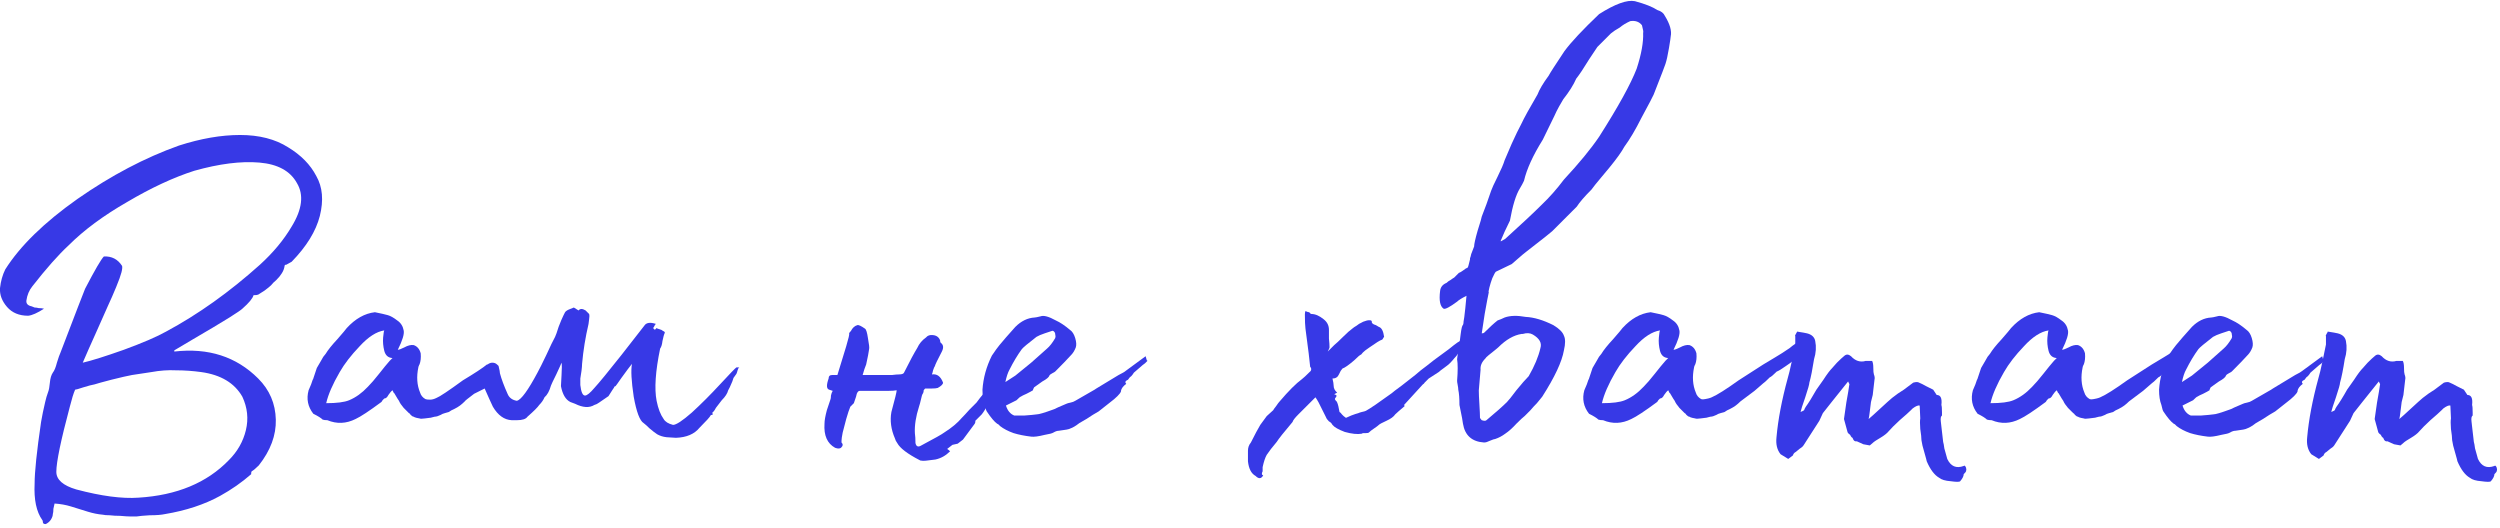
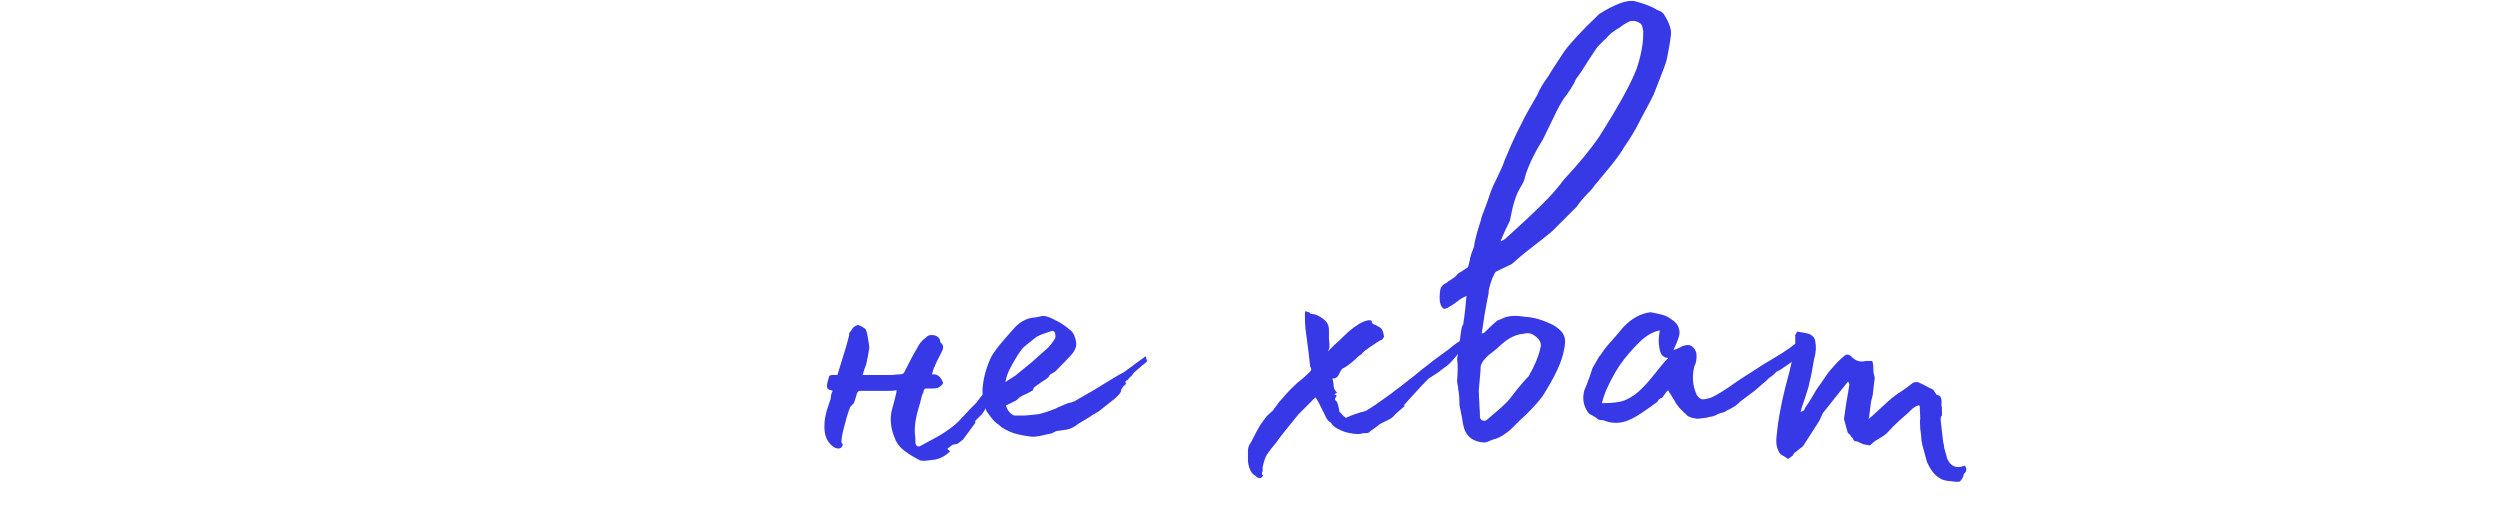
<svg xmlns="http://www.w3.org/2000/svg" width="426" height="90" viewBox="0 0 426 90" fill="none">
-   <path d="M30.499 24.802C34.233 23.602 37.699 23.002 40.899 23.002C44.166 23.002 46.899 23.702 49.099 25.102C51.299 26.435 52.899 28.068 53.899 30.002C54.966 31.868 55.166 34.135 54.499 36.802C53.833 39.402 52.233 42.002 49.699 44.602L48.799 45.102C48.599 45.102 48.499 45.168 48.499 45.302C48.433 45.768 48.266 46.202 47.999 46.602C47.799 46.935 47.499 47.302 47.099 47.702C46.699 48.035 46.399 48.335 46.199 48.602C45.999 48.802 45.633 49.102 45.099 49.502C44.566 49.835 44.199 50.068 43.999 50.202C43.866 50.268 43.599 50.302 43.199 50.302C43.066 50.835 42.433 51.602 41.299 52.602C41.099 52.802 40.366 53.302 39.099 54.102C38.233 54.635 37.299 55.202 36.299 55.802C35.366 56.335 34.233 57.002 32.899 57.802C31.633 58.535 30.566 59.168 29.699 59.702V59.902C35.499 59.235 40.266 60.768 43.999 64.502C45.933 66.435 46.933 68.768 46.999 71.502C47.066 74.168 46.099 76.768 44.099 79.302C43.566 79.835 43.166 80.168 42.899 80.302C42.833 80.368 42.799 80.502 42.799 80.702V80.802C41.199 82.202 39.433 83.435 37.499 84.502C34.833 85.968 31.699 87.002 28.099 87.602C27.499 87.735 26.633 87.802 25.499 87.802C24.433 87.868 23.699 87.935 23.299 88.002H22.099C21.766 88.002 21.233 87.968 20.499 87.902C19.833 87.902 19.233 87.868 18.699 87.802C18.166 87.802 17.766 87.768 17.499 87.702C16.699 87.635 15.866 87.468 14.999 87.202C13.666 86.802 12.699 86.502 12.099 86.302C11.233 86.035 10.299 85.868 9.299 85.802C9.233 86.068 9.166 86.368 9.099 86.702C9.099 87.102 9.066 87.402 8.999 87.602C8.999 87.868 8.899 88.168 8.699 88.502C8.499 88.835 8.199 89.102 7.799 89.302C7.599 89.302 7.466 89.268 7.399 89.202C7.333 89.135 7.299 89.035 7.299 88.902C7.299 88.768 7.266 88.668 7.199 88.602C6.199 87.202 5.766 85.135 5.899 82.402C5.899 80.402 6.266 76.902 6.999 71.902C7.066 71.502 7.166 70.968 7.299 70.302C7.433 69.635 7.566 69.035 7.699 68.502C7.833 67.902 7.999 67.335 8.199 66.802C8.333 66.468 8.433 65.935 8.499 65.202C8.566 64.468 8.733 63.902 8.999 63.502C9.266 63.168 9.499 62.602 9.699 61.802C9.966 60.935 10.166 60.368 10.299 60.102C12.899 53.302 14.299 49.668 14.499 49.202C16.166 46.002 17.233 44.168 17.699 43.702C19.033 43.635 20.066 44.168 20.799 45.302C20.866 45.502 20.833 45.868 20.699 46.402C20.566 46.935 20.266 47.768 19.799 48.902C19.333 50.035 18.866 51.102 18.399 52.102C17.999 53.035 17.333 54.535 16.399 56.602C15.466 58.668 14.699 60.402 14.099 61.802C15.566 61.468 17.899 60.735 21.099 59.602C24.366 58.402 26.766 57.368 28.299 56.502C33.766 53.568 39.099 49.768 44.299 45.102C46.566 43.035 48.366 40.868 49.699 38.602C51.499 35.668 51.799 33.202 50.599 31.202C49.466 29.135 47.333 27.968 44.199 27.702C41.066 27.435 37.366 27.902 33.099 29.102C29.566 30.235 25.766 32.002 21.699 34.402C17.633 36.735 14.299 39.202 11.699 41.802C9.966 43.402 7.899 45.735 5.499 48.802C4.966 49.468 4.633 50.268 4.499 51.202C4.433 51.735 4.733 52.068 5.399 52.202C5.533 52.268 5.699 52.335 5.899 52.402C6.099 52.402 6.333 52.435 6.599 52.502C6.933 52.502 7.233 52.535 7.499 52.602C6.366 53.335 5.466 53.735 4.799 53.802C3.266 53.802 2.066 53.302 1.199 52.302C0.333 51.302 -0.067 50.235 -0.001 49.102C0.133 47.902 0.433 46.835 0.899 45.902C3.433 41.902 7.533 37.902 13.199 33.902C18.933 29.902 24.699 26.868 30.499 24.802ZM34.299 63.402C32.833 63.202 31.399 63.102 29.999 63.102C28.666 63.035 27.266 63.135 25.799 63.402C24.399 63.602 23.299 63.768 22.499 63.902C21.766 64.035 20.599 64.302 18.999 64.702C17.466 65.102 16.499 65.368 16.099 65.502C15.699 65.568 15.066 65.735 14.199 66.002C13.399 66.268 12.933 66.402 12.799 66.402C12.533 67.002 12.233 67.968 11.899 69.302C10.366 75.035 9.599 78.735 9.599 80.402C9.599 81.735 10.733 82.735 12.999 83.402C17.266 84.535 20.799 85.002 23.599 84.802C30.133 84.402 35.266 82.268 38.999 78.402C40.466 76.935 41.433 75.235 41.899 73.302C42.366 71.368 42.166 69.468 41.299 67.602C39.966 65.268 37.633 63.868 34.299 63.402Z" fill="#3739E6" />
-   <path d="M115.186 74.602L113.586 74.502C112.986 74.435 112.453 74.268 111.986 74.002C111.586 73.735 111.153 73.402 110.686 73.002C110.286 72.602 109.953 72.302 109.686 72.102C109.019 71.702 108.453 70.202 107.986 67.602C107.586 64.935 107.486 63.068 107.686 62.002C107.353 62.402 106.753 63.202 105.886 64.402C105.619 64.802 105.386 65.135 105.186 65.402C105.053 65.602 104.953 65.735 104.886 65.802C104.819 65.802 104.753 65.835 104.686 65.902C104.686 65.968 104.586 66.135 104.386 66.402C104.253 66.602 104.019 66.968 103.686 67.502L102.086 68.602C101.819 68.802 101.553 68.935 101.286 69.002C100.419 69.535 99.319 69.468 97.986 68.802L97.186 68.502C96.386 68.102 95.853 67.202 95.586 65.802C95.586 65.602 95.619 64.968 95.686 63.902C95.753 62.835 95.753 62.135 95.686 61.802C95.619 62.002 95.319 62.668 94.786 63.802C94.253 64.868 93.953 65.502 93.886 65.702C93.619 66.635 93.253 67.302 92.786 67.702C92.586 68.168 92.286 68.602 91.886 69.002C91.619 69.402 90.953 70.068 89.886 71.002C89.619 71.402 89.019 71.602 88.086 71.602H87.186C85.919 71.535 84.853 70.768 83.986 69.302L83.386 68.002L82.586 66.202L80.786 67.102C79.719 67.902 79.186 68.335 79.186 68.402C78.919 68.668 78.653 68.902 78.386 69.102C78.119 69.302 77.786 69.502 77.386 69.702C77.053 69.835 76.753 70.002 76.486 70.202C76.286 70.268 76.053 70.335 75.786 70.402C75.519 70.468 75.286 70.568 75.086 70.702C74.686 70.902 74.353 71.002 74.086 71.002L73.686 71.102C73.486 71.168 73.319 71.202 73.186 71.202C73.119 71.202 72.853 71.235 72.386 71.302C71.919 71.368 71.619 71.368 71.486 71.302C71.419 71.302 71.253 71.268 70.986 71.202C70.719 71.135 70.553 71.068 70.486 71.002C70.353 71.002 70.186 70.902 69.986 70.702C69.853 70.502 69.753 70.402 69.686 70.402C69.553 70.268 69.253 69.968 68.786 69.502C68.386 69.035 68.119 68.635 67.986 68.302C67.919 68.235 67.653 67.802 67.186 67.002C67.119 67.002 67.019 66.835 66.886 66.502C66.686 66.635 66.453 66.902 66.186 67.302C65.986 67.702 65.753 67.902 65.486 67.902C65.419 67.968 65.319 68.068 65.186 68.202C65.119 68.335 65.053 68.435 64.986 68.502C62.919 70.035 61.453 71.002 60.586 71.402C58.986 72.202 57.386 72.268 55.786 71.602C55.453 71.602 55.186 71.568 54.986 71.502C54.719 71.235 54.186 70.902 53.386 70.502C52.453 69.302 52.186 67.968 52.586 66.502C52.919 65.768 53.153 65.168 53.286 64.702C53.353 64.635 53.386 64.568 53.386 64.502C53.453 64.302 53.553 64.002 53.686 63.602C53.819 63.202 53.919 62.902 53.986 62.702L54.686 61.502C54.819 61.302 54.953 61.068 55.086 60.802C55.286 60.535 55.419 60.368 55.486 60.302C55.886 59.635 56.553 58.802 57.486 57.802C58.419 56.735 58.953 56.102 59.086 55.902C60.553 54.302 62.153 53.402 63.886 53.202C64.886 53.402 65.619 53.568 66.086 53.702C66.553 53.835 67.086 54.135 67.686 54.602C68.286 55.002 68.653 55.568 68.786 56.302C68.919 56.902 68.586 58.002 67.786 59.602C67.986 59.602 68.353 59.468 68.886 59.202C69.486 58.868 70.019 58.735 70.486 58.802C71.086 59.002 71.486 59.468 71.686 60.202C71.753 60.935 71.686 61.568 71.486 62.102C71.419 62.168 71.386 62.235 71.386 62.302C71.319 62.435 71.286 62.535 71.286 62.602C70.953 64.202 71.053 65.635 71.586 66.902C71.719 67.368 72.019 67.735 72.486 68.002C72.619 68.068 72.886 68.102 73.286 68.102C73.619 68.102 73.986 68.002 74.386 67.802C74.919 67.602 76.419 66.602 78.886 64.802C80.886 63.602 82.253 62.702 82.986 62.102H83.086C83.353 61.902 83.619 61.802 83.886 61.802C84.219 61.802 84.486 61.902 84.686 62.102C84.886 62.235 84.986 62.368 84.986 62.502C85.119 63.035 85.186 63.402 85.186 63.602C85.453 64.602 85.886 65.768 86.486 67.102C86.753 67.768 87.286 68.168 88.086 68.302C88.819 68.102 89.986 66.502 91.586 63.502C91.919 62.902 92.419 61.902 93.086 60.502C93.753 59.035 94.253 58.002 94.586 57.402C94.719 57.135 94.919 56.568 95.186 55.702C95.519 54.835 95.786 54.202 95.986 53.802C96.186 53.335 96.353 53.068 96.486 53.002C96.619 52.868 97.053 52.668 97.786 52.402L98.586 52.902C98.853 52.568 99.253 52.568 99.786 52.902L100.386 53.502C100.453 53.702 100.453 54.002 100.386 54.402C100.319 54.802 100.286 55.068 100.286 55.202C99.753 57.468 99.386 59.735 99.186 62.002C99.186 62.268 99.153 62.668 99.086 63.202C99.019 63.668 98.953 64.102 98.886 64.502C98.886 64.902 98.886 65.268 98.886 65.602C99.019 66.802 99.286 67.402 99.686 67.402C100.019 67.402 100.553 66.968 101.286 66.102C102.086 65.235 103.619 63.368 105.886 60.502L109.786 55.502C110.119 54.968 110.786 54.868 111.786 55.202C111.653 55.268 111.553 55.402 111.486 55.602C111.419 55.735 111.353 55.835 111.286 55.902L111.586 56.202L111.886 55.902C111.953 55.968 112.119 56.035 112.386 56.102C112.653 56.168 112.853 56.268 112.986 56.402C113.186 56.468 113.286 56.568 113.286 56.702C113.153 56.968 113.019 57.435 112.886 58.102C112.819 58.702 112.686 59.135 112.486 59.402C111.686 63.268 111.486 66.235 111.886 68.302C112.153 69.635 112.553 70.668 113.086 71.402C113.353 71.868 113.886 72.202 114.686 72.402C115.219 72.402 116.286 71.702 117.886 70.302C119.486 68.835 121.086 67.235 122.686 65.502C124.353 63.702 125.286 62.735 125.486 62.602H125.986C125.853 62.668 125.753 62.835 125.686 63.102C125.619 63.368 125.553 63.568 125.486 63.702L124.986 64.402L124.786 65.002C124.453 65.802 124.219 66.302 124.086 66.502C123.953 67.035 123.586 67.602 122.986 68.202L121.986 69.502C121.786 69.902 121.586 70.168 121.386 70.302C121.386 70.435 121.419 70.535 121.486 70.602L121.286 70.702C121.153 70.702 121.086 70.735 121.086 70.802C120.953 71.068 120.319 71.768 119.186 72.902C118.319 73.968 116.986 74.535 115.186 74.602ZM55.586 68.702C57.386 68.702 58.686 68.535 59.486 68.202C60.619 67.735 61.686 66.968 62.686 65.902C63.219 65.368 63.853 64.635 64.586 63.702C65.319 62.768 65.919 62.035 66.386 61.502L66.886 61.002H66.786C66.119 60.935 65.686 60.535 65.486 59.802C65.286 59.002 65.219 58.235 65.286 57.502C65.353 56.768 65.419 56.368 65.486 56.302C64.153 56.502 62.753 57.402 61.286 59.002C59.819 60.535 58.686 62.002 57.886 63.402C56.686 65.468 55.919 67.235 55.586 68.702Z" fill="#3739E6" />
  <path d="M157.095 78.502C156.895 78.502 156.762 78.468 156.695 78.402C154.629 77.335 153.362 76.368 152.895 75.502C152.695 75.235 152.562 74.968 152.495 74.702C151.829 73.168 151.629 71.668 151.895 70.202C152.495 68.002 152.795 66.768 152.795 66.502C152.462 66.568 151.995 66.602 151.395 66.602H146.495C146.295 66.602 146.129 66.768 145.995 67.102C145.995 67.235 145.829 67.768 145.495 68.702L145.195 69.002C144.995 69.202 144.895 69.302 144.895 69.302C144.695 69.768 144.462 70.468 144.195 71.402L143.595 73.702C143.462 74.368 143.395 74.835 143.395 75.102V75.402C143.662 75.668 143.662 75.935 143.395 76.202C143.195 76.468 142.829 76.502 142.295 76.302C140.962 75.568 140.362 74.202 140.495 72.202C140.495 71.668 140.629 70.902 140.895 69.902C141.229 68.902 141.429 68.302 141.495 68.102C141.562 67.968 141.595 67.735 141.595 67.402C141.662 67.068 141.762 66.802 141.895 66.602L141.295 66.402C140.829 66.268 140.795 65.635 141.195 64.502C141.195 64.102 141.395 63.902 141.795 63.902H142.695L144.195 59.002C144.595 57.668 144.762 56.935 144.695 56.802C144.695 56.735 144.795 56.602 144.995 56.402C145.262 55.868 145.629 55.535 146.095 55.402C146.295 55.335 146.729 55.535 147.395 56.002C147.595 56.135 147.762 56.668 147.895 57.602C148.095 58.668 148.162 59.302 148.095 59.502C148.029 60.035 147.862 60.902 147.595 62.102C147.395 62.568 147.195 63.168 146.995 63.902H150.795C151.062 63.902 151.462 63.902 151.995 63.902C152.529 63.835 152.929 63.802 153.195 63.802C153.729 63.802 154.029 63.668 154.095 63.402C155.029 61.535 155.762 60.168 156.295 59.302C156.629 58.568 157.129 57.968 157.795 57.502C158.062 57.168 158.462 57.035 158.995 57.102C159.595 57.168 159.995 57.468 160.195 58.002C160.195 58.202 160.229 58.335 160.295 58.402C160.762 58.735 160.829 59.235 160.495 59.902C159.762 61.302 159.362 62.135 159.295 62.402C159.229 62.468 159.129 62.702 158.995 63.102C158.929 63.435 158.862 63.668 158.795 63.802C159.662 63.668 160.295 64.135 160.695 65.202C160.695 65.468 160.395 65.768 159.795 66.102C159.595 66.168 159.262 66.202 158.795 66.202C158.329 66.202 157.962 66.202 157.695 66.202C157.629 66.202 157.529 66.302 157.395 66.502C157.395 66.702 157.362 66.868 157.295 67.002C157.229 67.068 157.162 67.202 157.095 67.402C156.829 68.535 156.662 69.168 156.595 69.302C156.062 70.968 155.829 72.468 155.895 73.802C155.962 74.268 155.995 74.835 155.995 75.502C156.129 76.102 156.462 76.235 156.995 75.902C159.262 74.702 160.562 73.968 160.895 73.702C162.162 72.902 163.162 72.068 163.895 71.202C164.229 70.868 164.662 70.402 165.195 69.802C165.795 69.202 166.195 68.802 166.395 68.602C166.529 68.402 166.729 68.135 166.995 67.802C167.262 67.468 167.429 67.268 167.495 67.202C167.695 67.002 168.062 66.502 168.595 65.702C169.529 64.568 170.095 64.035 170.295 64.102C170.562 64.568 170.429 65.335 169.895 66.402C168.362 69.002 167.495 70.402 167.295 70.602L166.195 71.702C166.195 71.768 166.195 71.835 166.195 71.902C166.195 71.968 166.162 72.068 166.095 72.202L164.095 74.902L163.195 75.602L162.295 75.802L161.395 76.502C161.529 76.568 161.695 76.702 161.895 76.902C161.162 77.635 160.329 78.102 159.395 78.302C157.995 78.502 157.229 78.568 157.095 78.502Z" fill="#3739E6" />
  <path d="M194.713 62.202L193.213 63.502L193.013 63.802C192.88 64.002 192.713 64.168 192.513 64.302L192.213 64.702C191.747 64.902 191.647 65.135 191.913 65.402C191.38 65.802 191.08 66.202 191.013 66.602V66.702C190.947 66.902 190.747 67.168 190.413 67.502C190.08 67.835 189.647 68.202 189.113 68.602L187.213 70.102C186.613 70.435 185.913 70.868 185.113 71.402C184.98 71.468 184.58 71.702 183.913 72.102C183.313 72.568 182.813 72.868 182.413 73.002C182.213 73.135 181.547 73.268 180.413 73.402C180.147 73.402 179.847 73.502 179.513 73.702C179.313 73.835 178.813 73.968 178.013 74.102C176.947 74.368 176.18 74.468 175.713 74.402C174.58 74.268 173.58 74.068 172.713 73.802C171.78 73.468 171.013 73.068 170.413 72.602C170.347 72.535 170.247 72.435 170.113 72.302L169.913 72.202C169.447 71.868 168.88 71.202 168.213 70.202C168.08 70.068 167.947 69.668 167.813 69.002C167.547 68.335 167.413 67.468 167.413 66.402C167.547 64.402 168.08 62.468 169.013 60.602C169.547 59.802 169.98 59.202 170.313 58.802C170.913 58.068 171.813 57.035 173.013 55.702C174.013 54.702 175.113 54.168 176.313 54.102C176.447 54.102 176.78 54.035 177.313 53.902C177.847 53.702 178.713 53.935 179.913 54.602C180.647 54.935 181.447 55.468 182.313 56.202C182.713 56.468 183.013 56.935 183.213 57.602C183.413 58.268 183.447 58.802 183.313 59.202C183.113 59.735 182.847 60.168 182.513 60.502C181.913 61.168 181.013 62.102 179.813 63.302C179.747 63.368 179.58 63.468 179.313 63.602C179.047 63.735 178.88 63.868 178.813 64.002C178.747 64.268 178.347 64.602 177.613 65.002L176.213 66.002L176.113 66.202C176.047 66.335 176.013 66.435 176.013 66.502C175.813 66.635 175.447 66.835 174.913 67.102C174.447 67.302 174.113 67.468 173.913 67.602C173.847 67.602 173.613 67.802 173.213 68.202L171.413 69.102C171.68 69.968 172.147 70.535 172.813 70.802C173.08 70.802 173.68 70.802 174.613 70.802C175.547 70.735 176.247 70.668 176.713 70.602C177.047 70.602 177.947 70.335 179.413 69.802C179.48 69.802 179.78 69.668 180.313 69.402C180.913 69.135 181.38 68.935 181.713 68.802C181.847 68.735 182.08 68.668 182.413 68.602C182.747 68.535 183.013 68.435 183.213 68.302L186.513 66.402L186.813 66.202C187.013 66.068 188.28 65.302 190.613 63.902C191.28 63.568 191.68 63.335 191.813 63.202L195.213 60.702L195.413 61.402C195.48 61.402 195.513 61.435 195.513 61.502C195.447 61.568 195.313 61.702 195.113 61.902C194.913 62.035 194.78 62.135 194.713 62.202ZM172.013 63.002C171.747 63.468 171.513 64.168 171.313 65.102C172.247 64.502 172.813 64.135 173.013 64.002L175.713 61.802L178.413 59.402C178.88 59.002 179.347 58.402 179.813 57.602C179.88 57.402 179.88 57.202 179.813 57.002C179.813 56.802 179.747 56.635 179.613 56.502C179.48 56.368 179.347 56.335 179.213 56.402C179.013 56.468 178.613 56.602 178.013 56.802C177.413 57.002 176.947 57.202 176.613 57.402C175.147 58.535 174.313 59.235 174.113 59.502C173.38 60.502 172.68 61.668 172.013 63.002Z" fill="#3739E6" />
-   <path d="M248.652 59.902C248.452 60.302 248.185 60.668 247.852 61.002C247.585 61.335 247.318 61.635 247.052 61.902C246.852 62.102 246.518 62.368 246.052 62.702C245.585 63.035 245.285 63.268 245.152 63.402L243.452 64.502C243.385 64.568 243.285 64.668 243.152 64.802C243.018 64.935 242.885 65.068 242.752 65.202C242.685 65.335 242.585 65.435 242.452 65.502L239.252 69.002L239.352 69.202C238.485 69.935 237.952 70.402 237.752 70.602C237.485 71.002 236.985 71.368 236.252 71.702C235.518 72.035 235.085 72.268 234.952 72.402C234.818 72.535 234.552 72.735 234.152 73.002C233.752 73.268 233.452 73.502 233.252 73.702C233.185 73.768 233.018 73.802 232.752 73.802C232.685 73.802 232.552 73.802 232.352 73.802C232.218 73.802 232.118 73.835 232.052 73.902C231.318 74.035 230.352 73.935 229.152 73.602C228.085 73.202 227.385 72.802 227.052 72.402C226.918 72.135 226.718 71.935 226.452 71.802C226.185 71.535 226.018 71.302 225.952 71.102C225.885 70.968 225.652 70.502 225.252 69.702C224.852 68.835 224.485 68.168 224.152 67.702L221.252 70.602C220.652 71.202 220.318 71.635 220.252 71.902C218.785 73.635 217.885 74.768 217.552 75.302C216.818 76.168 216.252 76.902 215.852 77.502C215.585 77.968 215.352 78.668 215.152 79.602V80.302C214.952 80.702 214.985 80.935 215.252 81.002C214.918 81.602 214.485 81.635 213.952 81.102C213.218 80.702 212.785 79.868 212.652 78.602V76.802C212.652 76.268 212.818 75.802 213.152 75.402C213.818 74.068 214.352 73.068 214.752 72.402L215.852 70.902L216.952 69.902C217.018 69.768 217.185 69.535 217.452 69.202C217.718 68.802 217.918 68.535 218.052 68.402C219.585 66.602 220.852 65.335 221.852 64.602C222.052 64.468 222.552 64.002 223.352 63.202C223.485 62.935 223.452 62.702 223.252 62.502C223.185 61.635 222.918 59.468 222.452 56.002C222.385 55.468 222.352 54.668 222.352 53.602C222.352 53.335 222.385 53.135 222.452 53.002C222.718 53.135 222.918 53.202 223.052 53.202C223.118 53.202 223.185 53.268 223.252 53.402L223.452 53.502C224.118 53.502 224.818 53.802 225.552 54.402C226.152 54.868 226.452 55.468 226.452 56.202C226.452 56.535 226.452 57.035 226.452 57.702C226.518 58.302 226.552 58.802 226.552 59.202C226.552 59.268 226.452 59.502 226.252 59.902C226.385 59.768 226.518 59.635 226.652 59.502C226.785 59.368 226.918 59.235 227.052 59.102C227.185 58.968 227.285 58.868 227.352 58.802C227.685 58.535 228.185 58.068 228.852 57.402C229.518 56.735 230.085 56.235 230.552 55.902C230.618 55.835 230.818 55.702 231.152 55.502C231.485 55.235 231.752 55.068 231.952 55.002C232.152 54.868 232.385 54.768 232.652 54.702C232.985 54.568 233.318 54.535 233.652 54.602C233.652 54.668 233.685 54.702 233.752 54.702C233.685 55.035 233.918 55.268 234.452 55.402L234.952 55.702C235.418 55.835 235.718 56.402 235.852 57.402C235.785 57.468 235.718 57.568 235.652 57.702C235.585 57.835 235.518 57.902 235.452 57.902C235.185 57.968 234.485 58.402 233.352 59.202C233.285 59.268 233.052 59.435 232.652 59.702C232.318 59.968 232.085 60.202 231.952 60.402C231.752 60.468 231.352 60.802 230.752 61.402C229.818 62.202 229.152 62.668 228.752 62.802L228.452 63.202C228.318 63.468 228.218 63.668 228.152 63.802C227.952 64.268 227.585 64.502 227.052 64.502C227.185 65.035 227.252 65.435 227.252 65.702C227.252 66.168 227.452 66.568 227.852 66.902C227.585 67.035 227.418 67.135 227.352 67.202C227.485 67.202 227.618 67.268 227.752 67.402C227.752 67.535 227.685 67.668 227.552 67.802C227.418 67.935 227.452 68.102 227.652 68.302C227.785 68.368 227.918 68.668 228.052 69.202L228.252 70.202C228.385 70.268 228.518 70.402 228.652 70.602C228.785 70.735 228.885 70.835 228.952 70.902L229.352 71.202C229.485 71.135 229.785 71.002 230.252 70.802C230.785 70.602 231.185 70.468 231.452 70.402C231.585 70.335 231.785 70.268 232.052 70.202C232.385 70.135 232.618 70.068 232.752 70.002C233.485 69.602 234.952 68.602 237.152 67.002C237.285 66.868 237.852 66.435 238.852 65.702C239.852 64.902 240.618 64.302 241.152 63.902C241.752 63.368 242.418 62.835 243.152 62.302C243.885 61.702 244.718 61.068 245.652 60.402C246.585 59.735 247.285 59.202 247.752 58.802C248.685 58.068 249.218 57.835 249.352 58.102C249.352 58.168 249.318 58.235 249.252 58.302L248.652 59.902Z" fill="#3739E6" />
+   <path d="M248.652 59.902C248.452 60.302 248.185 60.668 247.852 61.002C247.585 61.335 247.318 61.635 247.052 61.902C246.852 62.102 246.518 62.368 246.052 62.702C245.585 63.035 245.285 63.268 245.152 63.402L243.452 64.502C243.385 64.568 243.285 64.668 243.152 64.802C243.018 64.935 242.885 65.068 242.752 65.202C242.685 65.335 242.585 65.435 242.452 65.502L239.252 69.002L239.352 69.202C238.485 69.935 237.952 70.402 237.752 70.602C237.485 71.002 236.985 71.368 236.252 71.702C235.518 72.035 235.085 72.268 234.952 72.402C234.818 72.535 234.552 72.735 234.152 73.002C233.752 73.268 233.452 73.502 233.252 73.702C233.185 73.768 233.018 73.802 232.752 73.802C232.685 73.802 232.552 73.802 232.352 73.802C232.218 73.802 232.118 73.835 232.052 73.902C231.318 74.035 230.352 73.935 229.152 73.602C228.085 73.202 227.385 72.802 227.052 72.402C226.918 72.135 226.718 71.935 226.452 71.802C226.185 71.535 226.018 71.302 225.952 71.102C225.885 70.968 225.652 70.502 225.252 69.702C224.852 68.835 224.485 68.168 224.152 67.702L221.252 70.602C218.785 73.635 217.885 74.768 217.552 75.302C216.818 76.168 216.252 76.902 215.852 77.502C215.585 77.968 215.352 78.668 215.152 79.602V80.302C214.952 80.702 214.985 80.935 215.252 81.002C214.918 81.602 214.485 81.635 213.952 81.102C213.218 80.702 212.785 79.868 212.652 78.602V76.802C212.652 76.268 212.818 75.802 213.152 75.402C213.818 74.068 214.352 73.068 214.752 72.402L215.852 70.902L216.952 69.902C217.018 69.768 217.185 69.535 217.452 69.202C217.718 68.802 217.918 68.535 218.052 68.402C219.585 66.602 220.852 65.335 221.852 64.602C222.052 64.468 222.552 64.002 223.352 63.202C223.485 62.935 223.452 62.702 223.252 62.502C223.185 61.635 222.918 59.468 222.452 56.002C222.385 55.468 222.352 54.668 222.352 53.602C222.352 53.335 222.385 53.135 222.452 53.002C222.718 53.135 222.918 53.202 223.052 53.202C223.118 53.202 223.185 53.268 223.252 53.402L223.452 53.502C224.118 53.502 224.818 53.802 225.552 54.402C226.152 54.868 226.452 55.468 226.452 56.202C226.452 56.535 226.452 57.035 226.452 57.702C226.518 58.302 226.552 58.802 226.552 59.202C226.552 59.268 226.452 59.502 226.252 59.902C226.385 59.768 226.518 59.635 226.652 59.502C226.785 59.368 226.918 59.235 227.052 59.102C227.185 58.968 227.285 58.868 227.352 58.802C227.685 58.535 228.185 58.068 228.852 57.402C229.518 56.735 230.085 56.235 230.552 55.902C230.618 55.835 230.818 55.702 231.152 55.502C231.485 55.235 231.752 55.068 231.952 55.002C232.152 54.868 232.385 54.768 232.652 54.702C232.985 54.568 233.318 54.535 233.652 54.602C233.652 54.668 233.685 54.702 233.752 54.702C233.685 55.035 233.918 55.268 234.452 55.402L234.952 55.702C235.418 55.835 235.718 56.402 235.852 57.402C235.785 57.468 235.718 57.568 235.652 57.702C235.585 57.835 235.518 57.902 235.452 57.902C235.185 57.968 234.485 58.402 233.352 59.202C233.285 59.268 233.052 59.435 232.652 59.702C232.318 59.968 232.085 60.202 231.952 60.402C231.752 60.468 231.352 60.802 230.752 61.402C229.818 62.202 229.152 62.668 228.752 62.802L228.452 63.202C228.318 63.468 228.218 63.668 228.152 63.802C227.952 64.268 227.585 64.502 227.052 64.502C227.185 65.035 227.252 65.435 227.252 65.702C227.252 66.168 227.452 66.568 227.852 66.902C227.585 67.035 227.418 67.135 227.352 67.202C227.485 67.202 227.618 67.268 227.752 67.402C227.752 67.535 227.685 67.668 227.552 67.802C227.418 67.935 227.452 68.102 227.652 68.302C227.785 68.368 227.918 68.668 228.052 69.202L228.252 70.202C228.385 70.268 228.518 70.402 228.652 70.602C228.785 70.735 228.885 70.835 228.952 70.902L229.352 71.202C229.485 71.135 229.785 71.002 230.252 70.802C230.785 70.602 231.185 70.468 231.452 70.402C231.585 70.335 231.785 70.268 232.052 70.202C232.385 70.135 232.618 70.068 232.752 70.002C233.485 69.602 234.952 68.602 237.152 67.002C237.285 66.868 237.852 66.435 238.852 65.702C239.852 64.902 240.618 64.302 241.152 63.902C241.752 63.368 242.418 62.835 243.152 62.302C243.885 61.702 244.718 61.068 245.652 60.402C246.585 59.735 247.285 59.202 247.752 58.802C248.685 58.068 249.218 57.835 249.352 58.102C249.352 58.168 249.318 58.235 249.252 58.302L248.652 59.902Z" fill="#3739E6" />
  <path d="M252.89 75.402C250.823 75.268 249.623 74.202 249.29 72.202C249.29 72.002 249.09 70.935 248.69 69.002C248.69 67.868 248.623 67.002 248.49 66.402C248.49 66.202 248.457 65.935 248.39 65.602C248.323 65.268 248.29 65.035 248.29 64.902C248.423 63.235 248.423 62.002 248.29 61.202C248.357 60.602 248.457 59.902 248.59 59.102C248.723 58.302 248.823 57.602 248.89 57.002C248.89 56.935 248.923 56.702 248.99 56.302C249.057 55.902 249.123 55.635 249.19 55.502C249.323 55.368 249.39 55.135 249.39 54.802C249.457 54.535 249.557 53.768 249.69 52.502C249.823 51.168 249.89 50.468 249.89 50.402C249.09 50.802 248.557 51.135 248.29 51.402C247.023 52.335 246.257 52.735 245.99 52.602C245.39 52.202 245.19 51.202 245.39 49.602C245.457 48.935 245.823 48.468 246.49 48.202C246.69 48.002 246.923 47.835 247.19 47.702C247.457 47.502 247.657 47.368 247.79 47.302C247.923 47.168 248.057 47.035 248.19 46.902C248.323 46.768 248.457 46.635 248.59 46.502C248.79 46.435 249.023 46.302 249.29 46.102C249.623 45.835 249.89 45.668 250.09 45.602C250.157 45.535 250.29 45.068 250.49 44.202C250.49 44.135 250.49 44.068 250.49 44.002C250.557 43.868 250.623 43.635 250.69 43.302C250.823 42.968 250.99 42.535 251.19 42.002C251.19 41.602 251.39 40.702 251.79 39.302C252.257 37.835 252.49 37.035 252.49 36.902C253.023 35.568 253.557 34.102 254.09 32.502C254.223 32.102 254.59 31.302 255.19 30.102C255.79 28.902 256.19 27.968 256.39 27.302C256.59 26.835 256.99 25.902 257.59 24.502C258.257 23.035 258.79 21.935 259.19 21.202C259.723 20.068 260.657 18.368 261.99 16.102C262.323 15.235 262.957 14.168 263.89 12.902C264.09 12.502 264.99 11.102 266.59 8.702C267.723 7.168 269.69 5.068 272.49 2.402C275.223 0.668 277.257 -0.065 278.59 0.202C280.323 0.668 281.59 1.168 282.39 1.702C283.057 1.902 283.49 2.235 283.69 2.702C284.557 4.102 284.89 5.268 284.69 6.202C284.69 6.335 284.59 7.002 284.39 8.202C284.19 9.402 283.99 10.302 283.79 10.902C283.79 10.968 283.123 12.702 281.79 16.102C281.723 16.302 281.023 17.635 279.69 20.102C278.69 22.102 277.723 23.735 276.79 25.002C276.323 25.868 275.49 27.035 274.29 28.502C274.09 28.768 273.59 29.368 272.79 30.302C272.057 31.168 271.523 31.835 271.19 32.302C269.99 33.502 269.157 34.468 268.69 35.202L264.49 39.402C264.29 39.602 262.857 40.735 260.19 42.802C260.057 42.868 259.19 43.602 257.59 45.002C256.923 45.335 256.023 45.768 254.89 46.302C254.757 46.435 254.557 46.802 254.29 47.402C254.09 47.935 253.923 48.468 253.79 49.002C253.657 49.535 253.623 49.802 253.69 49.802C253.557 50.402 253.323 51.635 252.99 53.502C252.723 55.368 252.557 56.468 252.49 56.802C252.69 56.802 252.823 56.768 252.89 56.702C253.823 55.768 254.59 55.068 255.19 54.602C255.59 54.468 255.99 54.302 256.39 54.102C257.323 53.768 258.523 53.735 259.99 54.002C261.39 54.068 262.957 54.535 264.69 55.402C265.69 56.002 266.29 56.602 266.49 57.202C266.757 57.735 266.757 58.568 266.49 59.702C266.157 61.635 264.923 64.268 262.79 67.602C262.59 67.868 262.29 68.235 261.89 68.702C261.49 69.102 261.123 69.502 260.79 69.902C260.457 70.235 260.123 70.568 259.79 70.902C259.523 71.102 259.057 71.535 258.39 72.202C257.723 72.935 257.09 73.502 256.49 73.902C255.957 74.302 255.39 74.602 254.79 74.802C254.657 74.802 254.357 74.902 253.89 75.102C253.49 75.302 253.157 75.402 252.89 75.402ZM255.69 41.102H255.79C255.923 41.035 256.157 40.902 256.49 40.702C259.29 38.168 261.357 36.235 262.69 34.902C264.023 33.635 265.29 32.202 266.49 30.602C269.09 27.802 271.09 25.368 272.49 23.302C275.757 18.168 277.89 14.302 278.89 11.702C279.69 9.235 280.057 7.202 279.99 5.602C280.057 5.468 279.99 5.035 279.79 4.302C279.323 3.702 278.657 3.468 277.79 3.602C277.057 3.935 276.457 4.302 275.99 4.702C275.39 5.035 274.89 5.368 274.49 5.702C274.157 6.035 273.757 6.435 273.29 6.902C272.823 7.368 272.457 7.735 272.19 8.002L270.79 10.102C269.857 11.635 269.123 12.735 268.59 13.402C268.123 14.468 267.39 15.635 266.39 16.902C266.257 17.102 266.023 17.502 265.69 18.102C265.357 18.702 265.09 19.235 264.89 19.702C263.757 22.035 263.09 23.402 262.89 23.802C261.223 26.468 260.157 28.802 259.69 30.802C259.623 30.935 259.523 31.135 259.39 31.402C259.257 31.668 259.123 31.902 258.99 32.102C258.323 33.168 257.757 35.002 257.29 37.602C256.623 38.935 256.09 40.102 255.69 41.102ZM253.29 71.602C254.89 70.268 256.057 69.235 256.79 68.502C257.057 68.235 257.59 67.568 258.39 66.502C259.257 65.435 259.957 64.635 260.49 64.102C261.49 62.368 262.157 60.768 262.49 59.302C262.757 58.435 262.323 57.668 261.19 57.002C260.723 56.735 260.157 56.702 259.49 56.902H259.29C257.957 57.102 256.623 57.868 255.29 59.202C255.223 59.268 255.023 59.435 254.69 59.702C254.357 59.968 254.023 60.235 253.69 60.502C253.357 60.768 253.157 60.968 253.09 61.102C252.49 61.702 252.223 62.335 252.29 63.002L251.99 66.502V66.602C251.99 67.068 252.023 67.835 252.09 68.902C252.157 69.968 252.19 70.735 252.19 71.202C252.257 71.335 252.357 71.468 252.49 71.602C252.69 71.668 252.857 71.702 252.99 71.702C253.123 71.702 253.223 71.668 253.29 71.602Z" fill="#3739E6" />
  <path d="M308.169 58.702C307.369 59.968 306.069 61.202 304.269 62.402C304.069 62.535 303.769 62.735 303.369 63.002C303.036 63.202 302.836 63.302 302.769 63.302C302.169 63.902 301.769 64.235 301.569 64.302C300.969 64.902 300.602 65.235 300.469 65.302L298.969 66.602L296.569 68.402C296.302 68.668 296.036 68.902 295.769 69.102C295.502 69.302 295.169 69.502 294.769 69.702C294.436 69.835 294.136 70.002 293.869 70.202C293.669 70.268 293.436 70.335 293.169 70.402C292.902 70.468 292.669 70.568 292.469 70.702C292.069 70.902 291.736 71.002 291.469 71.002L291.069 71.102C290.869 71.168 290.702 71.202 290.569 71.202C290.502 71.202 290.236 71.235 289.769 71.302C289.302 71.368 289.002 71.368 288.869 71.302C288.802 71.302 288.636 71.268 288.369 71.202C288.102 71.135 287.936 71.068 287.869 71.002C287.736 71.002 287.569 70.902 287.369 70.702C287.236 70.502 287.136 70.402 287.069 70.402C286.936 70.268 286.636 69.968 286.169 69.502C285.769 69.035 285.502 68.635 285.369 68.302C285.302 68.235 285.036 67.802 284.569 67.002C284.502 67.002 284.402 66.835 284.269 66.502C284.069 66.635 283.836 66.902 283.569 67.302C283.369 67.702 283.136 67.902 282.869 67.902C282.802 67.968 282.702 68.068 282.569 68.202C282.502 68.335 282.436 68.435 282.369 68.502C280.302 70.035 278.836 71.002 277.969 71.402C276.369 72.202 274.769 72.268 273.169 71.602C272.836 71.602 272.569 71.568 272.369 71.502C272.102 71.235 271.569 70.902 270.769 70.502C269.836 69.302 269.569 67.968 269.969 66.502C270.302 65.768 270.536 65.168 270.669 64.702C270.736 64.635 270.769 64.568 270.769 64.502C270.836 64.302 270.936 64.002 271.069 63.602C271.202 63.202 271.302 62.902 271.369 62.702L272.069 61.502C272.202 61.302 272.336 61.068 272.469 60.802C272.669 60.535 272.802 60.368 272.869 60.302C273.269 59.635 273.936 58.802 274.869 57.802C275.802 56.735 276.336 56.102 276.469 55.902C277.936 54.302 279.536 53.402 281.269 53.202C282.269 53.402 283.002 53.568 283.469 53.702C283.936 53.835 284.469 54.135 285.069 54.602C285.669 55.002 286.036 55.568 286.169 56.302C286.302 56.902 285.969 58.002 285.169 59.602C285.369 59.602 285.736 59.468 286.269 59.202C286.869 58.868 287.402 58.735 287.869 58.802C288.469 59.002 288.869 59.468 289.069 60.202C289.136 60.935 289.069 61.568 288.869 62.102C288.802 62.168 288.769 62.235 288.769 62.302C288.702 62.435 288.669 62.535 288.669 62.602C288.336 64.202 288.436 65.635 288.969 66.902C289.102 67.368 289.402 67.735 289.869 68.002C290.069 68.068 290.302 68.068 290.569 68.002C290.636 68.002 290.802 67.968 291.069 67.902C291.336 67.835 291.536 67.768 291.669 67.702C292.602 67.302 294.136 66.335 296.269 64.802C298.269 63.535 299.669 62.635 300.469 62.102C301.002 61.768 301.669 61.368 302.469 60.902C303.269 60.435 304.102 59.902 304.969 59.302C305.502 58.835 306.336 58.268 307.469 57.602L307.769 57.802L308.169 58.702ZM283.769 61.502L284.269 61.002H284.169C283.502 60.935 283.069 60.535 282.869 59.802C282.669 59.002 282.602 58.235 282.669 57.502C282.736 56.768 282.802 56.368 282.869 56.302C281.536 56.502 280.136 57.402 278.669 59.002C277.202 60.535 276.069 62.002 275.269 63.402C274.069 65.468 273.302 67.235 272.969 68.702C274.769 68.702 276.069 68.535 276.869 68.202C278.002 67.735 279.069 66.968 280.069 65.902C280.602 65.368 281.236 64.635 281.969 63.702C282.702 62.768 283.302 62.035 283.769 61.502Z" fill="#3739E6" />
  <path d="M334.014 82.002C333.881 82.135 333.348 82.135 332.414 82.002C331.481 81.935 330.814 81.735 330.414 81.402C329.614 80.935 328.914 80.002 328.314 78.602C328.314 78.535 328.181 78.035 327.914 77.102C327.648 76.235 327.481 75.535 327.414 75.002C327.414 74.602 327.348 73.968 327.214 73.102C327.148 72.235 327.148 71.635 327.214 71.302L327.114 69.102C326.847 69.035 326.448 69.202 325.914 69.602L325.614 69.902C325.281 70.235 324.648 70.802 323.714 71.602C322.848 72.402 322.214 73.035 321.814 73.502C321.548 73.835 321.081 74.202 320.414 74.602C319.748 75.002 319.381 75.235 319.314 75.302L318.614 75.902C318.547 75.902 318.181 75.835 317.514 75.702L316.414 75.202C316.081 75.268 315.848 75.102 315.714 74.702C315.714 74.635 315.647 74.568 315.514 74.502C315.447 74.435 315.381 74.335 315.314 74.202C315.314 74.135 315.214 74.035 315.014 73.902C314.881 73.768 314.814 73.668 314.814 73.602L314.214 71.402C314.281 71.002 314.414 70.068 314.614 68.602C314.881 67.135 315.047 66.135 315.114 65.602C315.181 65.535 315.114 65.335 314.914 65.002L312.114 68.502L310.614 70.402L310.014 71.702L307.314 75.902C307.181 76.102 306.947 76.302 306.614 76.502C306.281 76.768 306.081 76.935 306.014 77.002C305.747 77.135 305.581 77.335 305.514 77.602L304.714 78.202L303.414 77.402C302.814 76.668 302.581 75.702 302.714 74.502C302.981 71.502 303.614 68.168 304.614 64.502C304.814 63.835 305.048 62.868 305.314 61.602C305.581 60.268 305.781 59.302 305.914 58.702V57.302C305.848 57.235 305.881 57.102 306.014 56.902C306.147 56.702 306.214 56.568 306.214 56.502C307.081 56.635 307.648 56.735 307.914 56.802C308.714 57.002 309.181 57.435 309.314 58.102C309.514 59.102 309.447 60.135 309.114 61.202C308.847 62.935 308.581 64.268 308.314 65.202C308.314 65.468 308.081 66.302 307.614 67.702C307.147 69.035 306.881 69.868 306.814 70.202C307.148 70.068 307.348 69.968 307.414 69.902C307.481 69.702 307.581 69.502 307.714 69.302C307.914 69.035 308.181 68.635 308.514 68.102C308.847 67.568 309.181 67.002 309.514 66.402C309.714 66.135 310.114 65.568 310.714 64.702C311.314 63.768 311.814 63.102 312.214 62.702L313.014 61.802C313.547 61.268 313.981 60.868 314.314 60.602C314.648 60.335 315.014 60.368 315.414 60.702C316.148 61.502 316.981 61.768 317.914 61.502H319.014C319.147 61.768 319.214 62.168 319.214 62.702C319.214 63.235 319.248 63.602 319.314 63.802C319.448 64.135 319.481 64.435 319.414 64.702L319.114 67.302C319.047 67.568 318.948 67.968 318.814 68.502C318.748 68.968 318.681 69.502 318.614 70.102C318.547 70.702 318.481 71.135 318.414 71.402C318.814 71.068 319.481 70.468 320.414 69.602C321.348 68.735 322.014 68.135 322.414 67.802C323.081 67.268 323.748 66.802 324.414 66.402L326.014 65.202C326.481 65.068 326.814 65.068 327.014 65.202C327.348 65.335 327.748 65.535 328.214 65.802C328.748 66.068 329.148 66.268 329.414 66.402L330.014 67.302C330.681 67.302 330.948 67.868 330.814 69.002C330.881 69.202 330.914 69.635 330.914 70.302V70.802C330.714 70.935 330.648 71.268 330.714 71.802C330.781 72.268 330.814 72.568 330.814 72.702C331.014 74.368 331.114 75.235 331.114 75.302C331.181 75.502 331.248 75.868 331.314 76.402C331.448 76.935 331.614 77.535 331.814 78.202C332.414 79.468 333.347 79.868 334.614 79.402C334.747 79.268 334.881 79.368 335.014 79.702C335.081 79.902 335.081 80.102 335.014 80.302C335.014 80.368 334.881 80.535 334.614 80.802C334.614 81.135 334.414 81.535 334.014 82.002Z" fill="#3739E6" />
-   <path d="M374.38 58.702C373.58 59.968 372.28 61.202 370.48 62.402C370.28 62.535 369.98 62.735 369.58 63.002C369.246 63.202 369.046 63.302 368.98 63.302C368.38 63.902 367.98 64.235 367.78 64.302C367.18 64.902 366.813 65.235 366.68 65.302L365.18 66.602L362.78 68.402C362.513 68.668 362.246 68.902 361.98 69.102C361.713 69.302 361.38 69.502 360.98 69.702C360.646 69.835 360.346 70.002 360.08 70.202C359.88 70.268 359.646 70.335 359.38 70.402C359.113 70.468 358.88 70.568 358.68 70.702C358.28 70.902 357.946 71.002 357.68 71.002L357.28 71.102C357.08 71.168 356.913 71.202 356.78 71.202C356.713 71.202 356.446 71.235 355.98 71.302C355.513 71.368 355.213 71.368 355.08 71.302C355.013 71.302 354.846 71.268 354.58 71.202C354.313 71.135 354.146 71.068 354.08 71.002C353.946 71.002 353.78 70.902 353.58 70.702C353.446 70.502 353.346 70.402 353.28 70.402C353.146 70.268 352.846 69.968 352.38 69.502C351.98 69.035 351.713 68.635 351.58 68.302C351.513 68.235 351.246 67.802 350.78 67.002C350.713 67.002 350.613 66.835 350.48 66.502C350.28 66.635 350.046 66.902 349.78 67.302C349.58 67.702 349.346 67.902 349.08 67.902C349.013 67.968 348.913 68.068 348.78 68.202C348.713 68.335 348.646 68.435 348.58 68.502C346.513 70.035 345.046 71.002 344.18 71.402C342.58 72.202 340.98 72.268 339.38 71.602C339.046 71.602 338.78 71.568 338.58 71.502C338.313 71.235 337.78 70.902 336.98 70.502C336.046 69.302 335.78 67.968 336.18 66.502C336.513 65.768 336.746 65.168 336.88 64.702C336.946 64.635 336.98 64.568 336.98 64.502C337.046 64.302 337.146 64.002 337.28 63.602C337.413 63.202 337.513 62.902 337.58 62.702L338.28 61.502C338.413 61.302 338.546 61.068 338.68 60.802C338.88 60.535 339.013 60.368 339.08 60.302C339.48 59.635 340.146 58.802 341.08 57.802C342.013 56.735 342.546 56.102 342.68 55.902C344.146 54.302 345.746 53.402 347.48 53.202C348.48 53.402 349.213 53.568 349.68 53.702C350.146 53.835 350.68 54.135 351.28 54.602C351.88 55.002 352.246 55.568 352.38 56.302C352.513 56.902 352.18 58.002 351.38 59.602C351.58 59.602 351.946 59.468 352.48 59.202C353.08 58.868 353.613 58.735 354.08 58.802C354.68 59.002 355.08 59.468 355.28 60.202C355.346 60.935 355.28 61.568 355.08 62.102C355.013 62.168 354.98 62.235 354.98 62.302C354.913 62.435 354.88 62.535 354.88 62.602C354.546 64.202 354.646 65.635 355.18 66.902C355.313 67.368 355.613 67.735 356.08 68.002C356.28 68.068 356.513 68.068 356.78 68.002C356.846 68.002 357.013 67.968 357.28 67.902C357.546 67.835 357.746 67.768 357.88 67.702C358.813 67.302 360.346 66.335 362.48 64.802C364.48 63.535 365.88 62.635 366.68 62.102C367.213 61.768 367.88 61.368 368.68 60.902C369.48 60.435 370.313 59.902 371.18 59.302C371.713 58.835 372.546 58.268 373.68 57.602L373.98 57.802L374.38 58.702ZM349.98 61.502L350.48 61.002H350.38C349.713 60.935 349.28 60.535 349.08 59.802C348.88 59.002 348.813 58.235 348.88 57.502C348.946 56.768 349.013 56.368 349.08 56.302C347.746 56.502 346.346 57.402 344.88 59.002C343.413 60.535 342.28 62.002 341.48 63.402C340.28 65.468 339.513 67.235 339.18 68.702C340.98 68.702 342.28 68.535 343.08 68.202C344.213 67.735 345.28 66.968 346.28 65.902C346.813 65.368 347.446 64.635 348.18 63.702C348.913 62.768 349.513 62.035 349.98 61.502Z" fill="#3739E6" />
-   <path d="M395.202 62.202L393.702 63.502L393.502 63.802C393.368 64.002 393.202 64.168 393.002 64.302L392.702 64.702C392.235 64.902 392.135 65.135 392.402 65.402C391.868 65.802 391.568 66.202 391.502 66.602V66.702C391.435 66.902 391.235 67.168 390.902 67.502C390.568 67.835 390.135 68.202 389.602 68.602L387.702 70.102C387.102 70.435 386.402 70.868 385.602 71.402C385.468 71.468 385.068 71.702 384.402 72.102C383.802 72.568 383.302 72.868 382.902 73.002C382.702 73.135 382.035 73.268 380.902 73.402C380.635 73.402 380.335 73.502 380.002 73.702C379.802 73.835 379.302 73.968 378.502 74.102C377.435 74.368 376.668 74.468 376.202 74.402C375.068 74.268 374.068 74.068 373.202 73.802C372.268 73.468 371.502 73.068 370.902 72.602C370.835 72.535 370.735 72.435 370.602 72.302L370.402 72.202C369.935 71.868 369.368 71.202 368.702 70.202C368.568 70.068 368.435 69.668 368.302 69.002C368.035 68.335 367.902 67.468 367.902 66.402C368.035 64.402 368.568 62.468 369.502 60.602C370.035 59.802 370.468 59.202 370.802 58.802C371.402 58.068 372.302 57.035 373.502 55.702C374.502 54.702 375.602 54.168 376.802 54.102C376.935 54.102 377.268 54.035 377.802 53.902C378.335 53.702 379.202 53.935 380.402 54.602C381.135 54.935 381.935 55.468 382.802 56.202C383.202 56.468 383.502 56.935 383.702 57.602C383.902 58.268 383.935 58.802 383.802 59.202C383.602 59.735 383.335 60.168 383.002 60.502C382.402 61.168 381.502 62.102 380.302 63.302C380.235 63.368 380.068 63.468 379.802 63.602C379.535 63.735 379.368 63.868 379.302 64.002C379.235 64.268 378.835 64.602 378.102 65.002L376.702 66.002L376.602 66.202C376.535 66.335 376.502 66.435 376.502 66.502C376.302 66.635 375.935 66.835 375.402 67.102C374.935 67.302 374.602 67.468 374.402 67.602C374.335 67.602 374.102 67.802 373.702 68.202L371.902 69.102C372.168 69.968 372.635 70.535 373.302 70.802C373.568 70.802 374.168 70.802 375.102 70.802C376.035 70.735 376.735 70.668 377.202 70.602C377.535 70.602 378.435 70.335 379.902 69.802C379.968 69.802 380.268 69.668 380.802 69.402C381.402 69.135 381.868 68.935 382.202 68.802C382.335 68.735 382.568 68.668 382.902 68.602C383.235 68.535 383.502 68.435 383.702 68.302L387.002 66.402L387.302 66.202C387.502 66.068 388.768 65.302 391.102 63.902C391.768 63.568 392.168 63.335 392.302 63.202L395.702 60.702L395.902 61.402C395.968 61.402 396.002 61.435 396.002 61.502C395.935 61.568 395.802 61.702 395.602 61.902C395.402 62.035 395.268 62.135 395.202 62.202ZM372.502 63.002C372.235 63.468 372.002 64.168 371.802 65.102C372.735 64.502 373.302 64.135 373.502 64.002L376.202 61.802L378.902 59.402C379.368 59.002 379.835 58.402 380.302 57.602C380.368 57.402 380.368 57.202 380.302 57.002C380.302 56.802 380.235 56.635 380.102 56.502C379.968 56.368 379.835 56.335 379.702 56.402C379.502 56.468 379.102 56.602 378.502 56.802C377.902 57.002 377.435 57.202 377.102 57.402C375.635 58.535 374.802 59.235 374.602 59.502C373.868 60.502 373.168 61.668 372.502 63.002Z" fill="#3739E6" />
-   <path d="M424.444 82.002C424.311 82.135 423.777 82.135 422.844 82.002C421.911 81.935 421.244 81.735 420.844 81.402C420.044 80.935 419.344 80.002 418.744 78.602C418.744 78.535 418.611 78.035 418.344 77.102C418.077 76.235 417.911 75.535 417.844 75.002C417.844 74.602 417.777 73.968 417.644 73.102C417.577 72.235 417.577 71.635 417.644 71.302L417.544 69.102C417.277 69.035 416.877 69.202 416.344 69.602L416.044 69.902C415.711 70.235 415.077 70.802 414.144 71.602C413.277 72.402 412.644 73.035 412.244 73.502C411.977 73.835 411.511 74.202 410.844 74.602C410.177 75.002 409.811 75.235 409.744 75.302L409.044 75.902C408.977 75.902 408.611 75.835 407.944 75.702L406.844 75.202C406.511 75.268 406.277 75.102 406.144 74.702C406.144 74.635 406.077 74.568 405.944 74.502C405.877 74.435 405.811 74.335 405.744 74.202C405.744 74.135 405.644 74.035 405.444 73.902C405.311 73.768 405.244 73.668 405.244 73.602L404.644 71.402C404.711 71.002 404.844 70.068 405.044 68.602C405.311 67.135 405.477 66.135 405.544 65.602C405.611 65.535 405.544 65.335 405.344 65.002L402.544 68.502L401.044 70.402L400.444 71.702L397.744 75.902C397.611 76.102 397.377 76.302 397.044 76.502C396.711 76.768 396.511 76.935 396.444 77.002C396.177 77.135 396.011 77.335 395.944 77.602L395.144 78.202L393.844 77.402C393.244 76.668 393.011 75.702 393.144 74.502C393.411 71.502 394.044 68.168 395.044 64.502C395.244 63.835 395.477 62.868 395.744 61.602C396.011 60.268 396.211 59.302 396.344 58.702V57.302C396.277 57.235 396.311 57.102 396.444 56.902C396.577 56.702 396.644 56.568 396.644 56.502C397.511 56.635 398.077 56.735 398.344 56.802C399.144 57.002 399.611 57.435 399.744 58.102C399.944 59.102 399.877 60.135 399.544 61.202C399.277 62.935 399.011 64.268 398.744 65.202C398.744 65.468 398.511 66.302 398.044 67.702C397.577 69.035 397.311 69.868 397.244 70.202C397.577 70.068 397.777 69.968 397.844 69.902C397.911 69.702 398.011 69.502 398.144 69.302C398.344 69.035 398.611 68.635 398.944 68.102C399.277 67.568 399.611 67.002 399.944 66.402C400.144 66.135 400.544 65.568 401.144 64.702C401.744 63.768 402.244 63.102 402.644 62.702L403.444 61.802C403.977 61.268 404.411 60.868 404.744 60.602C405.077 60.335 405.444 60.368 405.844 60.702C406.577 61.502 407.411 61.768 408.344 61.502H409.444C409.577 61.768 409.644 62.168 409.644 62.702C409.644 63.235 409.677 63.602 409.744 63.802C409.877 64.135 409.911 64.435 409.844 64.702L409.544 67.302C409.477 67.568 409.377 67.968 409.244 68.502C409.177 68.968 409.111 69.502 409.044 70.102C408.977 70.702 408.911 71.135 408.844 71.402C409.244 71.068 409.911 70.468 410.844 69.602C411.777 68.735 412.444 68.135 412.844 67.802C413.511 67.268 414.177 66.802 414.844 66.402L416.444 65.202C416.911 65.068 417.244 65.068 417.444 65.202C417.777 65.335 418.177 65.535 418.644 65.802C419.177 66.068 419.577 66.268 419.844 66.402L420.444 67.302C421.111 67.302 421.377 67.868 421.244 69.002C421.311 69.202 421.344 69.635 421.344 70.302V70.802C421.144 70.935 421.077 71.268 421.144 71.802C421.211 72.268 421.244 72.568 421.244 72.702C421.444 74.368 421.544 75.235 421.544 75.302C421.611 75.502 421.677 75.868 421.744 76.402C421.877 76.935 422.044 77.535 422.244 78.202C422.844 79.468 423.777 79.868 425.044 79.402C425.177 79.268 425.311 79.368 425.444 79.702C425.511 79.902 425.511 80.102 425.444 80.302C425.444 80.368 425.311 80.535 425.044 80.802C425.044 81.135 424.844 81.535 424.444 82.002Z" fill="#3739E6" />
</svg>